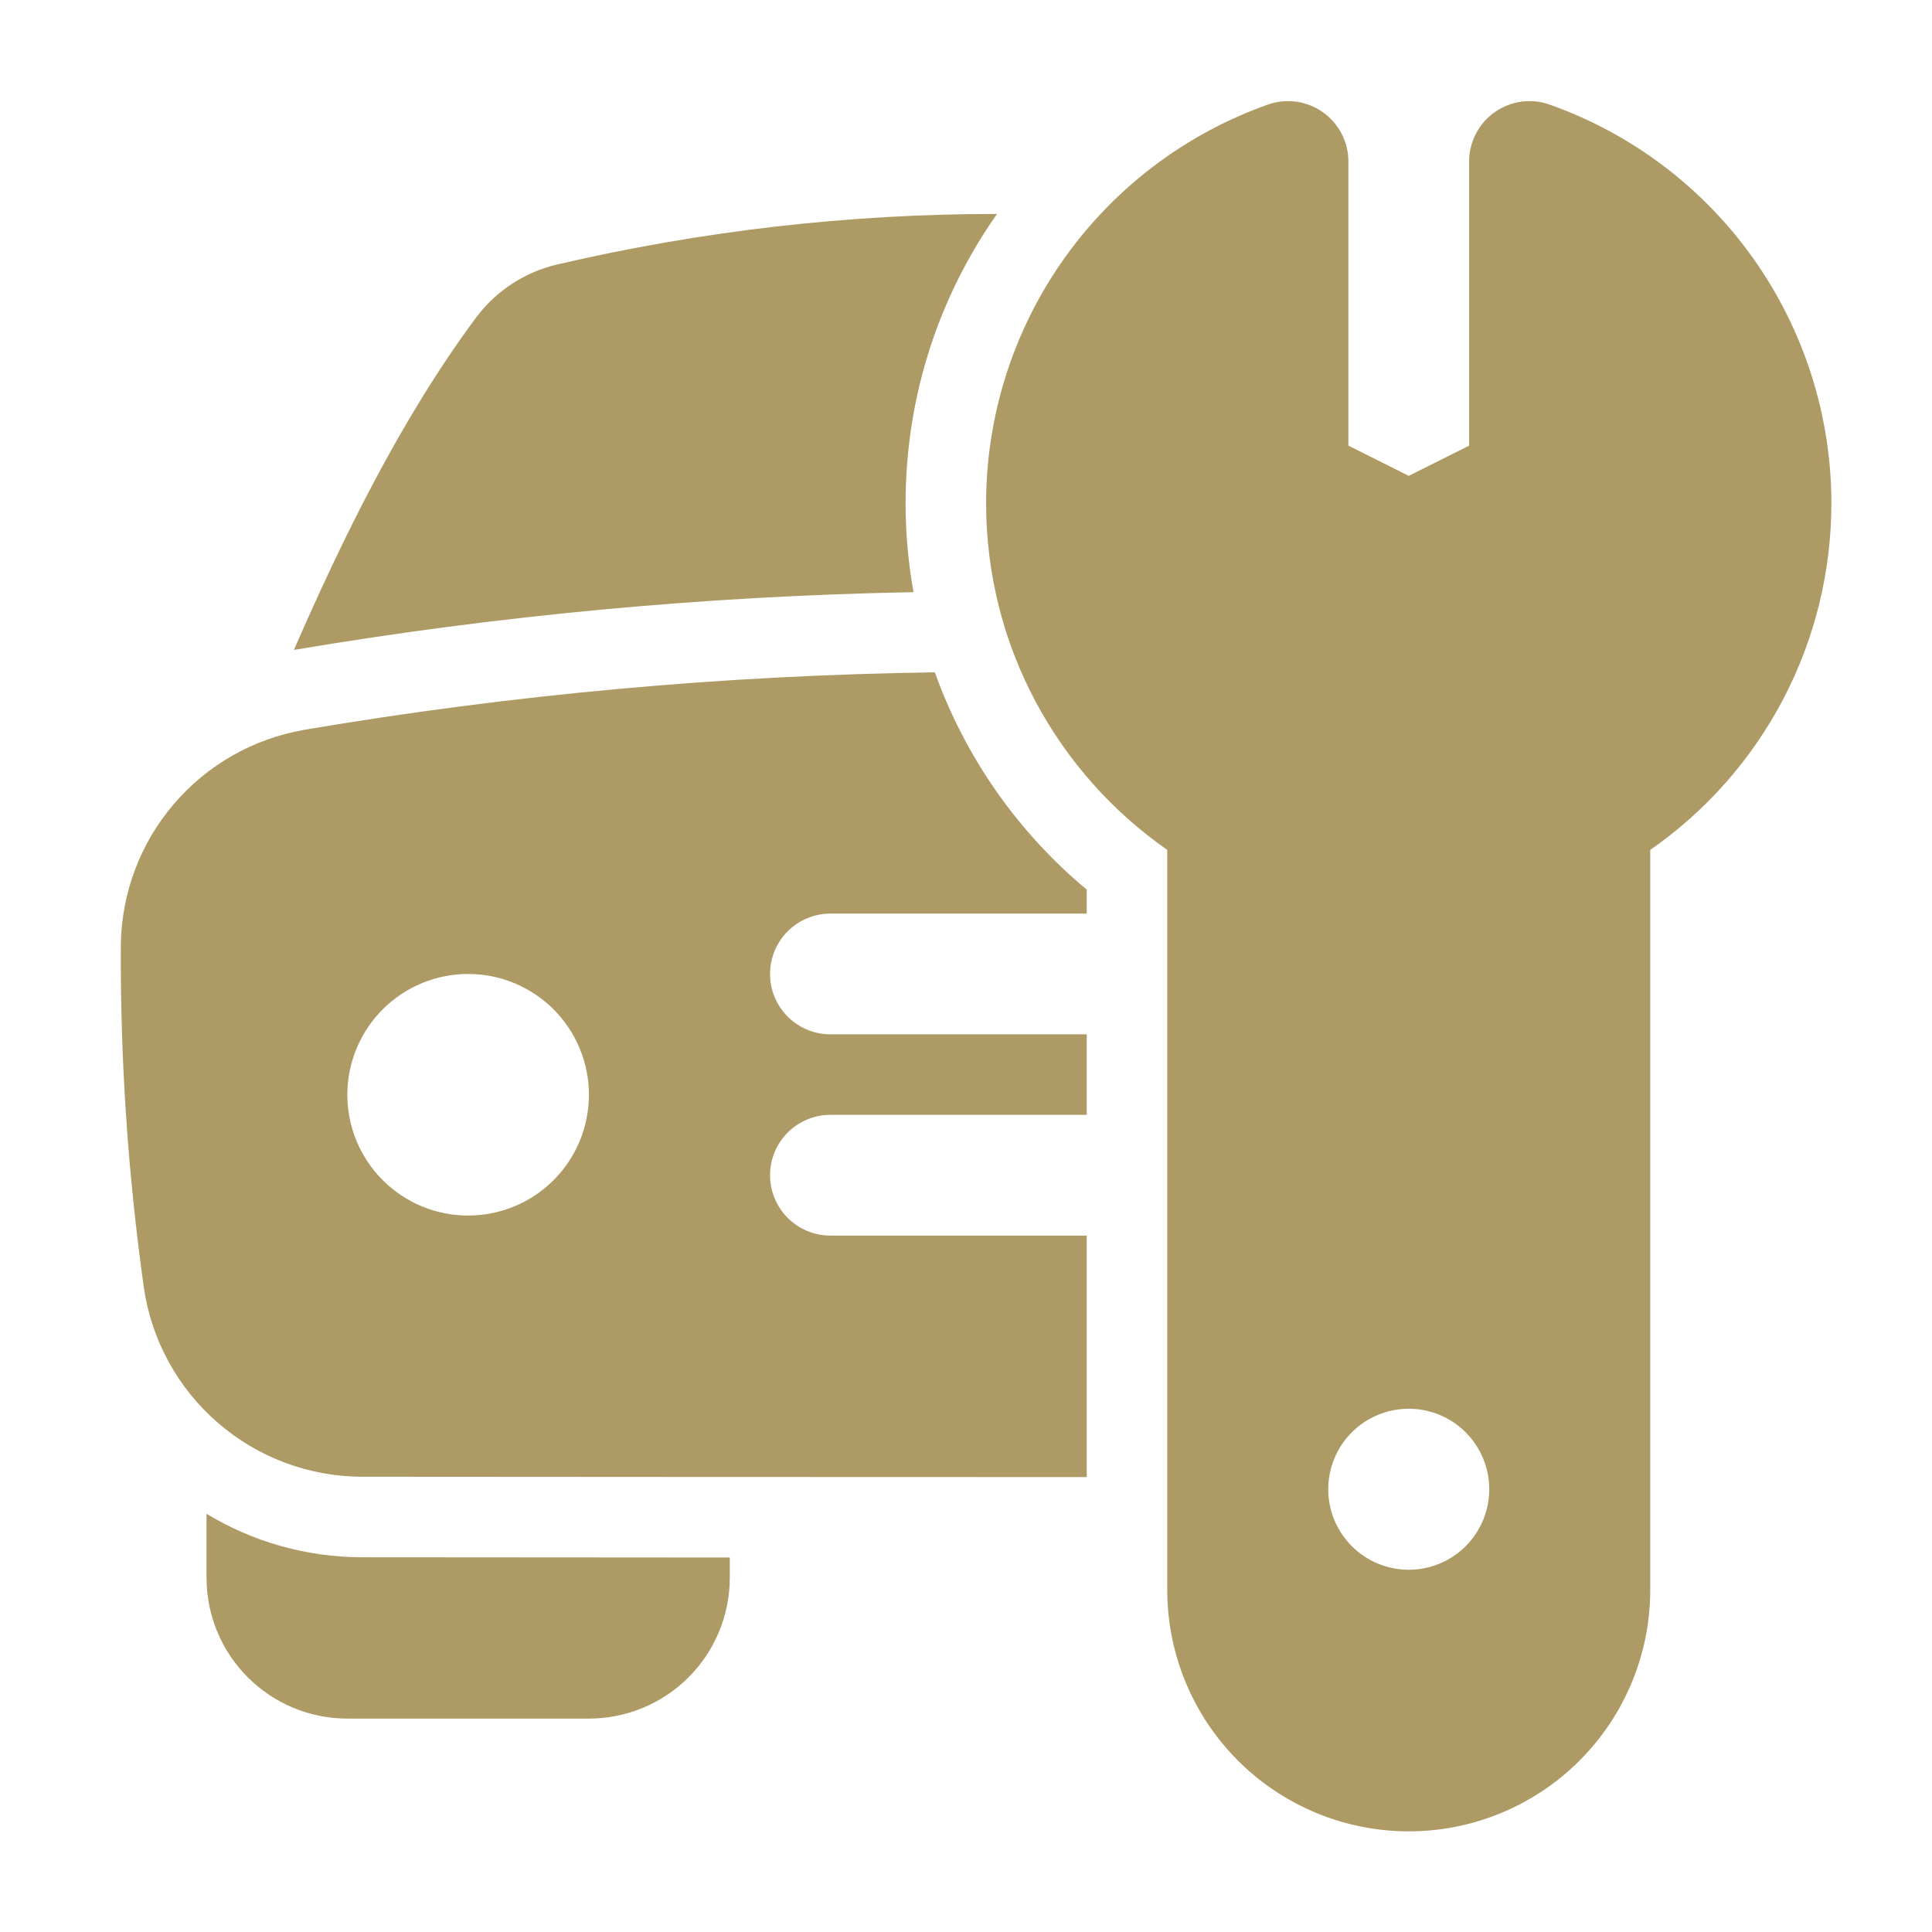
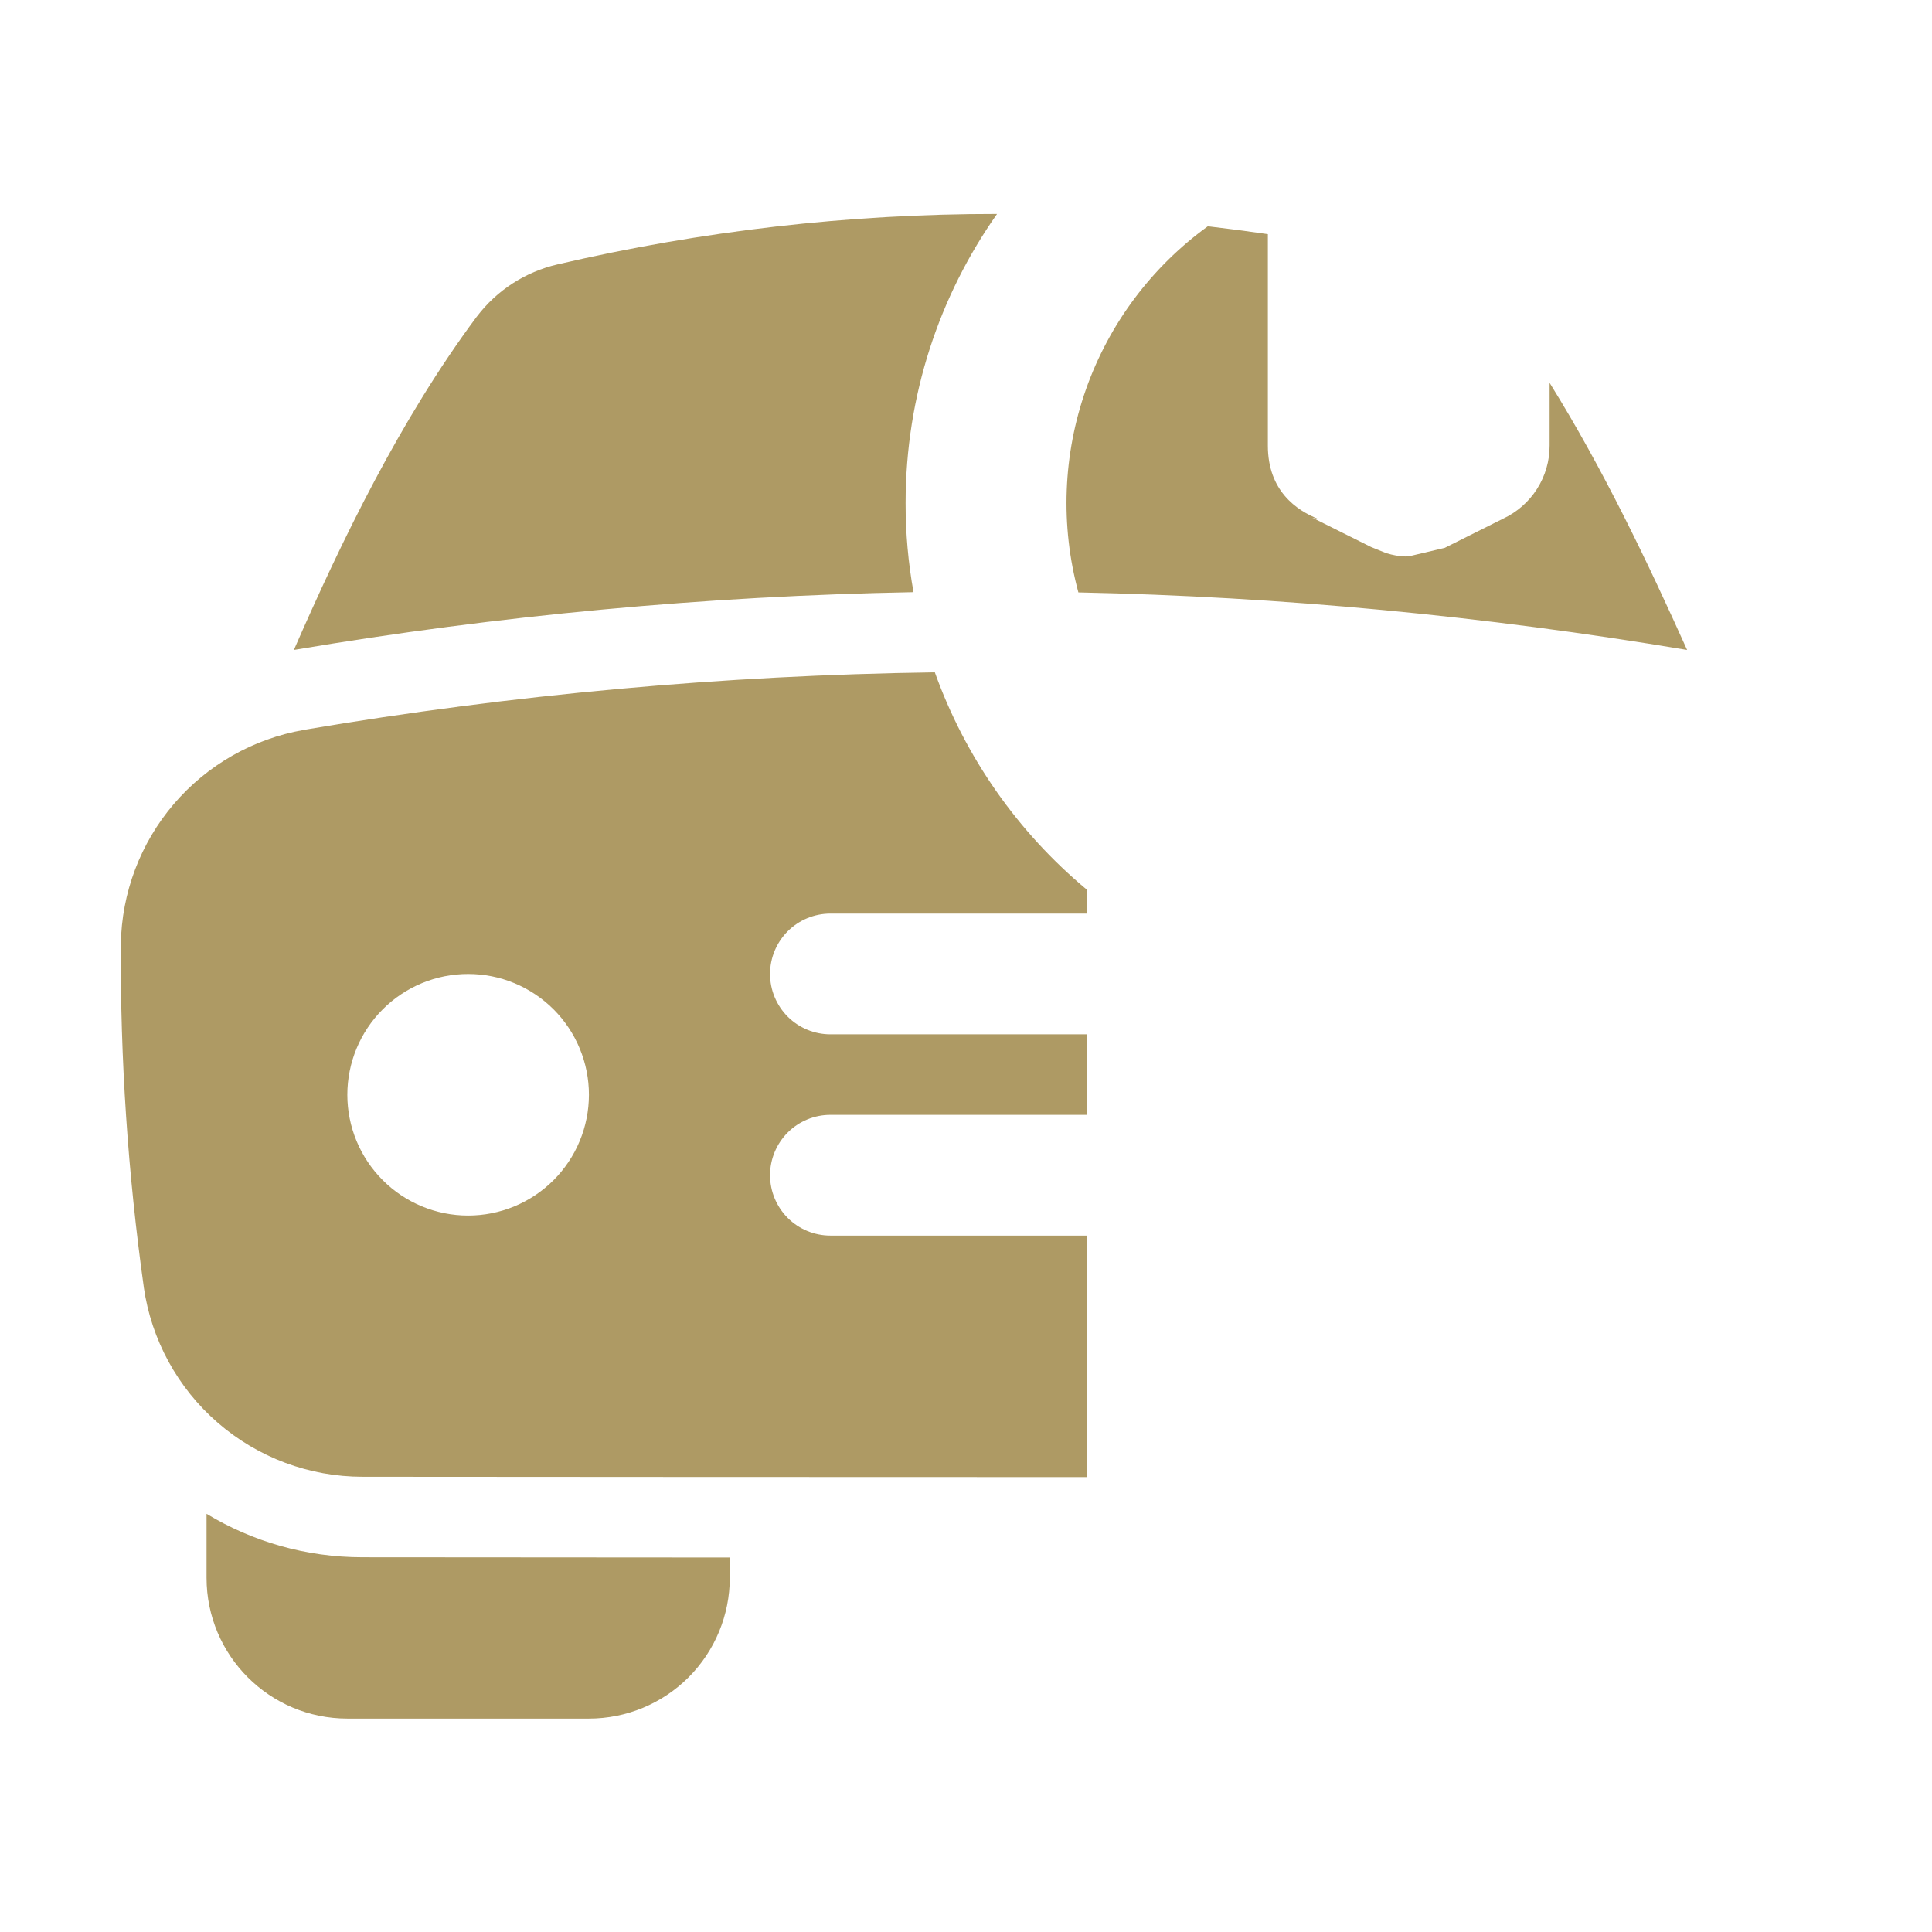
<svg xmlns="http://www.w3.org/2000/svg" width="54" height="54" viewBox="0 0 54 54" fill="none">
  <path d="M5.773 42.311V44.098C5.773 46.273 7.535 48.035 9.711 48.035H16.461C17.505 48.035 18.506 47.62 19.245 46.882C19.983 46.144 20.398 45.142 20.398 44.098V43.533L10.134 43.526C8.547 43.526 7.051 43.085 5.773 42.311ZM26.129 18.792C20.222 18.874 14.329 19.411 8.505 20.398L8.496 20.401C7.078 20.647 5.791 21.381 4.856 22.475C3.922 23.57 3.399 24.956 3.377 26.395V26.41C3.36 29.608 3.574 32.802 4.018 35.968V35.975C4.229 37.447 4.964 38.793 6.087 39.766C7.21 40.74 8.647 41.276 10.134 41.276C14.721 41.281 22.776 41.283 30.375 41.285V34.535H23.211C22.763 34.535 22.334 34.357 22.017 34.041C21.701 33.724 21.523 33.295 21.523 32.848C21.523 32.4 21.701 31.971 22.017 31.654C22.334 31.338 22.763 31.16 23.211 31.16H30.375V28.91H23.211C22.763 28.91 22.334 28.732 22.017 28.416C21.701 28.099 21.523 27.67 21.523 27.223C21.523 26.775 21.701 26.346 22.017 26.029C22.334 25.713 22.763 25.535 23.211 25.535H30.375V24.865C28.443 23.256 26.977 21.159 26.129 18.792ZM13.086 27.223C13.529 27.223 13.968 27.31 14.378 27.48C14.787 27.65 15.159 27.899 15.473 28.212C15.786 28.526 16.035 28.898 16.204 29.308C16.374 29.718 16.461 30.157 16.461 30.6C16.46 31.043 16.373 31.482 16.203 31.892C16.034 32.301 15.785 32.673 15.471 32.987C15.157 33.3 14.785 33.549 14.376 33.718C13.966 33.888 13.527 33.975 13.083 33.975C12.188 33.975 11.329 33.619 10.697 32.985C10.064 32.352 9.708 31.493 9.708 30.598C9.709 29.702 10.065 28.844 10.698 28.211C11.331 27.578 12.19 27.222 13.086 27.223ZM33.759 6.325C32.188 7.462 31.001 9.05 30.355 10.877C29.709 12.705 29.634 14.686 30.141 16.558C35.813 16.677 41.485 17.215 47.155 18.166C46.064 15.741 44.813 13.111 43.312 10.701V12.456C43.313 12.884 43.191 13.303 42.961 13.664C42.732 14.025 42.404 14.313 42.016 14.495L42.021 14.492L40.38 15.313L39.375 15.55C39.375 15.55 39.132 15.579 38.745 15.46L38.322 15.289L36.681 14.47L36.87 14.515C36.227 14.267 35.437 13.709 35.437 12.456V6.545C34.879 6.464 34.319 6.39 33.759 6.325ZM27.868 5.98C23.731 5.978 19.608 6.452 15.579 7.391C14.683 7.599 13.887 8.113 13.331 8.845L13.32 8.858C11.191 11.72 9.551 15.104 8.214 18.166C13.939 17.199 19.728 16.659 25.533 16.551C25.385 15.73 25.311 14.897 25.312 14.062C25.312 11.054 26.257 8.266 27.868 5.98Z" fill="#AE9A64" />
-   <path d="M39.375 51.187C41.165 51.187 42.882 50.476 44.148 49.21C45.414 47.944 46.125 46.228 46.125 44.437V23.755C47.688 22.668 48.965 21.219 49.847 19.531C50.729 17.843 51.188 15.967 51.188 14.062C51.186 11.62 50.428 9.237 49.018 7.243C47.608 5.248 45.615 3.739 43.312 2.923C43.058 2.833 42.786 2.805 42.518 2.842C42.251 2.879 41.996 2.98 41.776 3.136C41.555 3.292 41.376 3.498 41.252 3.738C41.127 3.977 41.062 4.243 41.062 4.513V12.456L39.375 13.3L37.688 12.456V4.513C37.688 4.243 37.623 3.977 37.498 3.738C37.374 3.498 37.195 3.292 36.974 3.136C36.754 2.98 36.499 2.879 36.232 2.842C35.964 2.805 35.692 2.833 35.438 2.923C33.135 3.739 31.142 5.248 29.732 7.243C28.322 9.237 27.564 11.62 27.562 14.062C27.562 18.074 29.565 21.62 32.625 23.755V44.437C32.625 46.228 33.336 47.944 34.602 49.21C35.868 50.476 37.585 51.187 39.375 51.187ZM39.375 39.375C39.972 39.375 40.544 39.612 40.966 40.034C41.388 40.456 41.625 41.028 41.625 41.625C41.625 42.222 41.388 42.794 40.966 43.216C40.544 43.638 39.972 43.875 39.375 43.875C38.778 43.875 38.206 43.638 37.784 43.216C37.362 42.794 37.125 42.222 37.125 41.625C37.125 41.028 37.362 40.456 37.784 40.034C38.206 39.612 38.778 39.375 39.375 39.375Z" fill="#AE9A64" />
</svg>